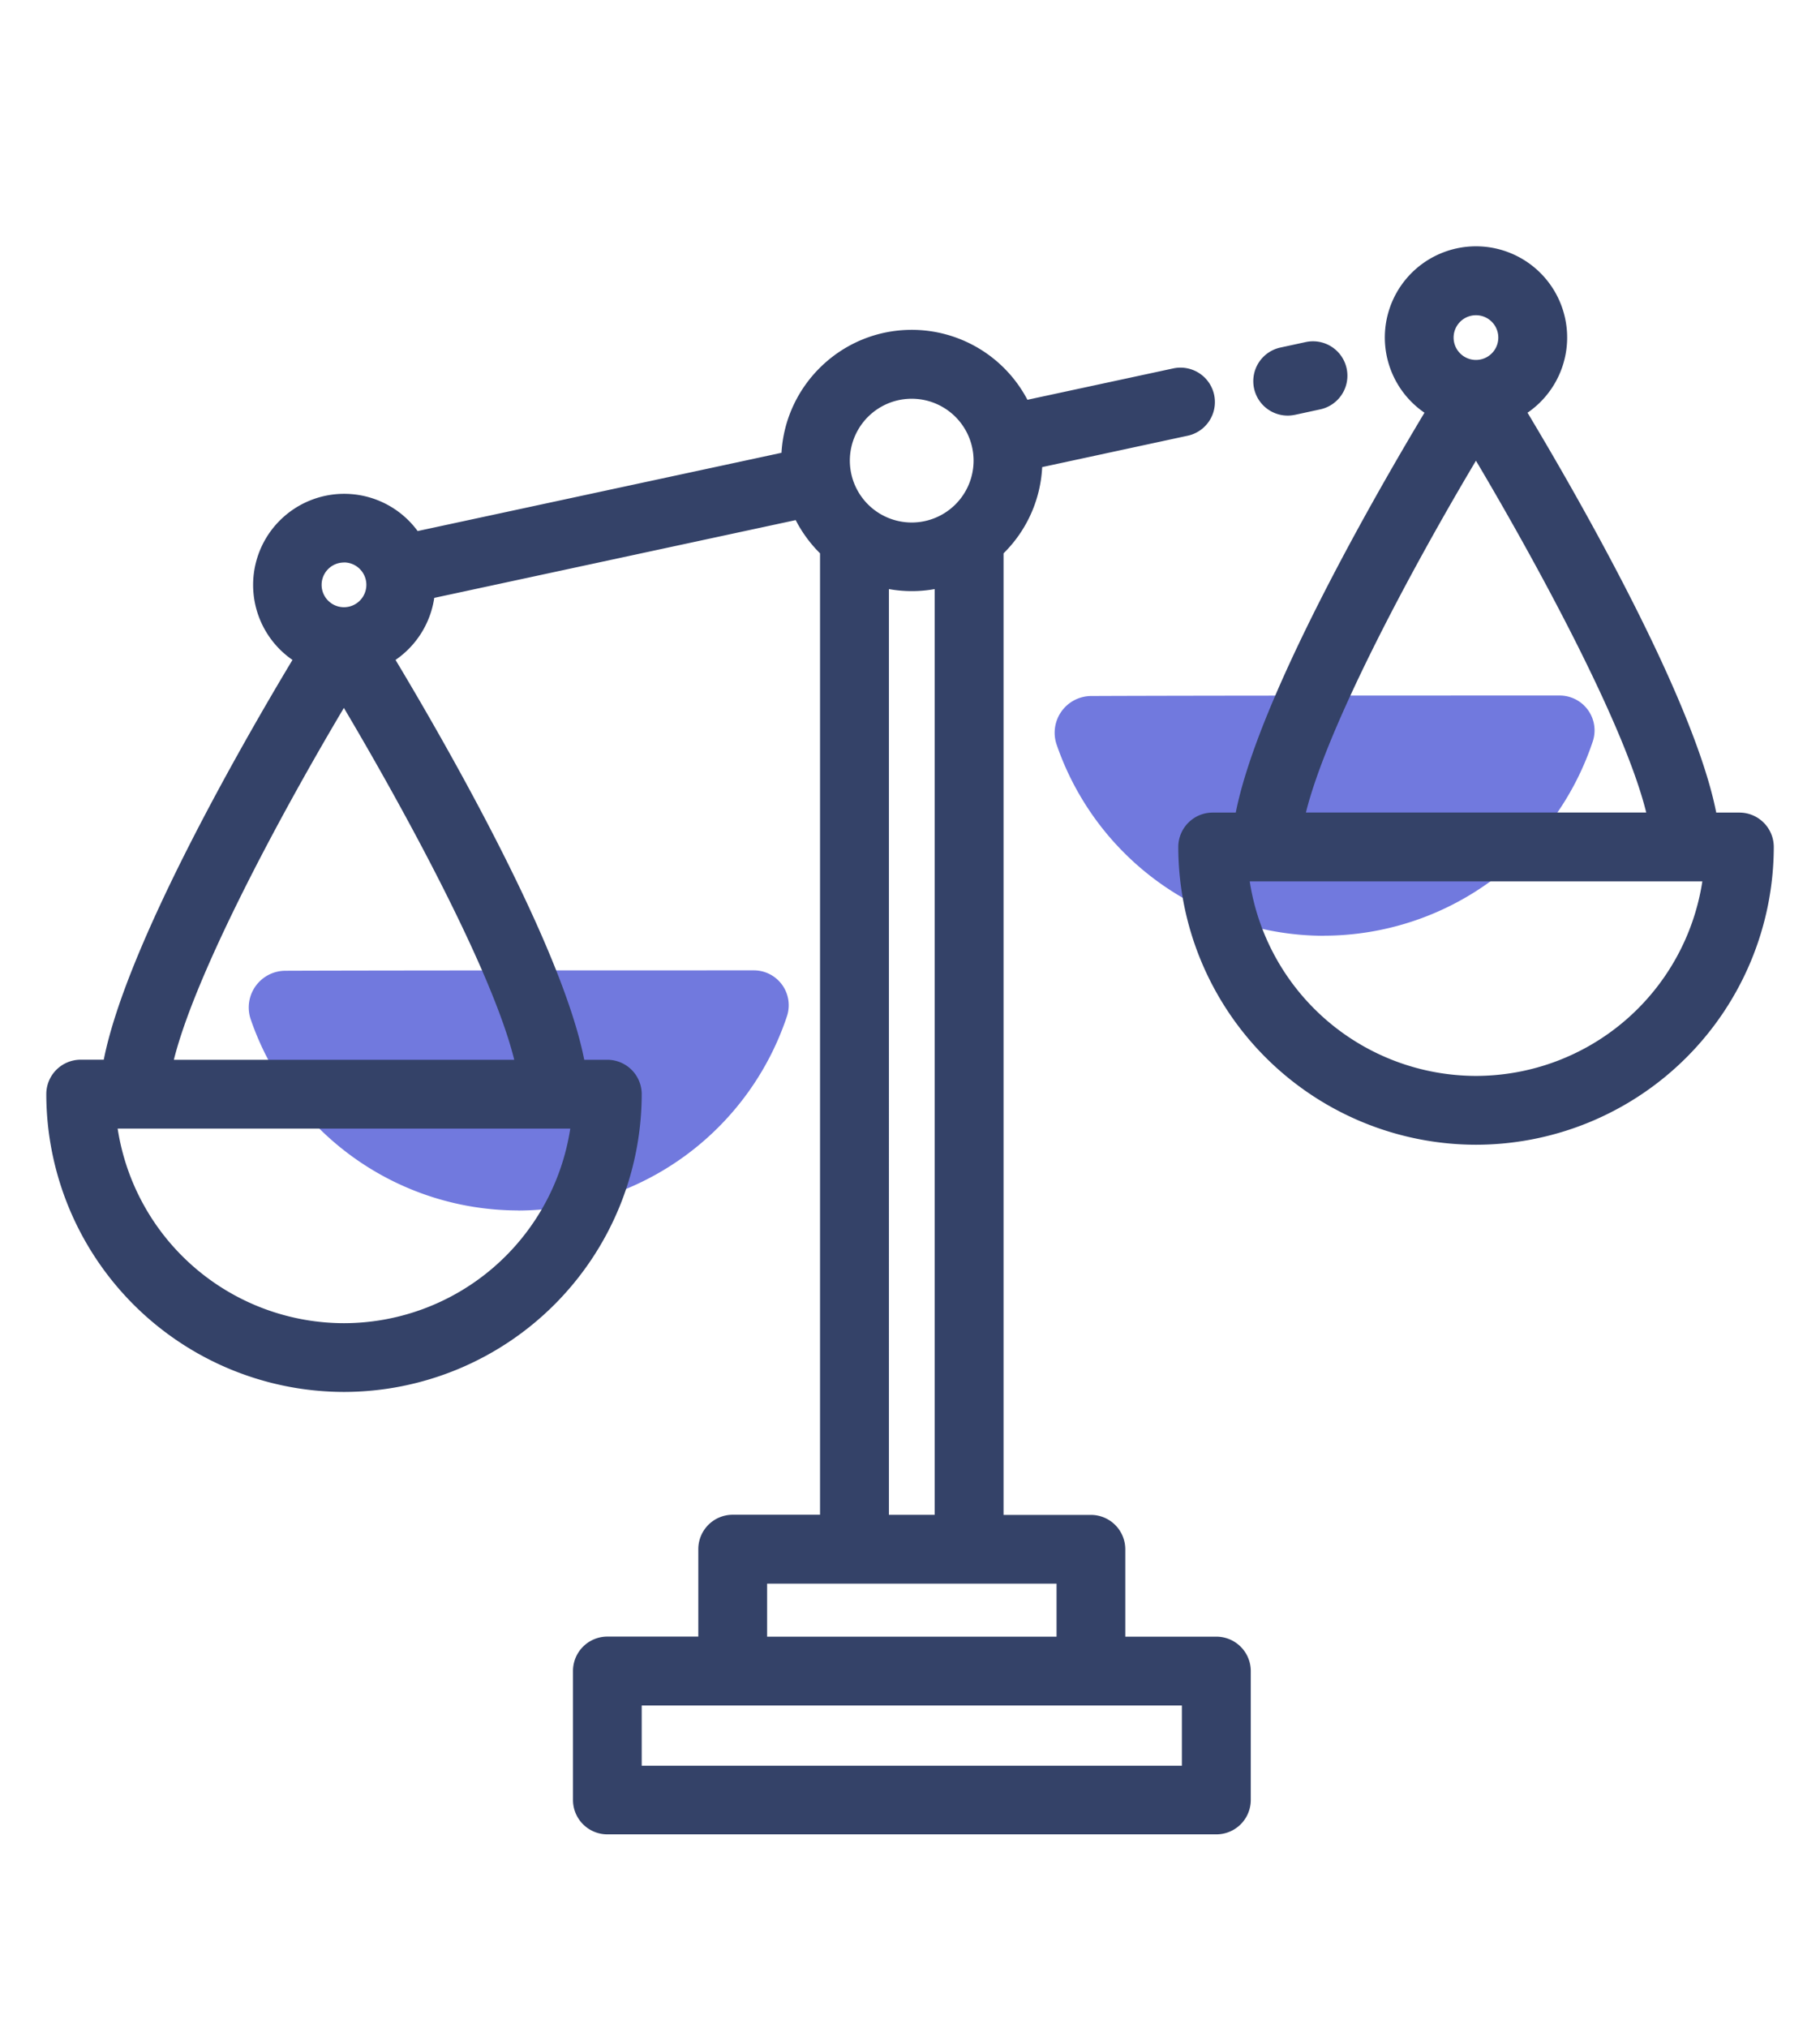
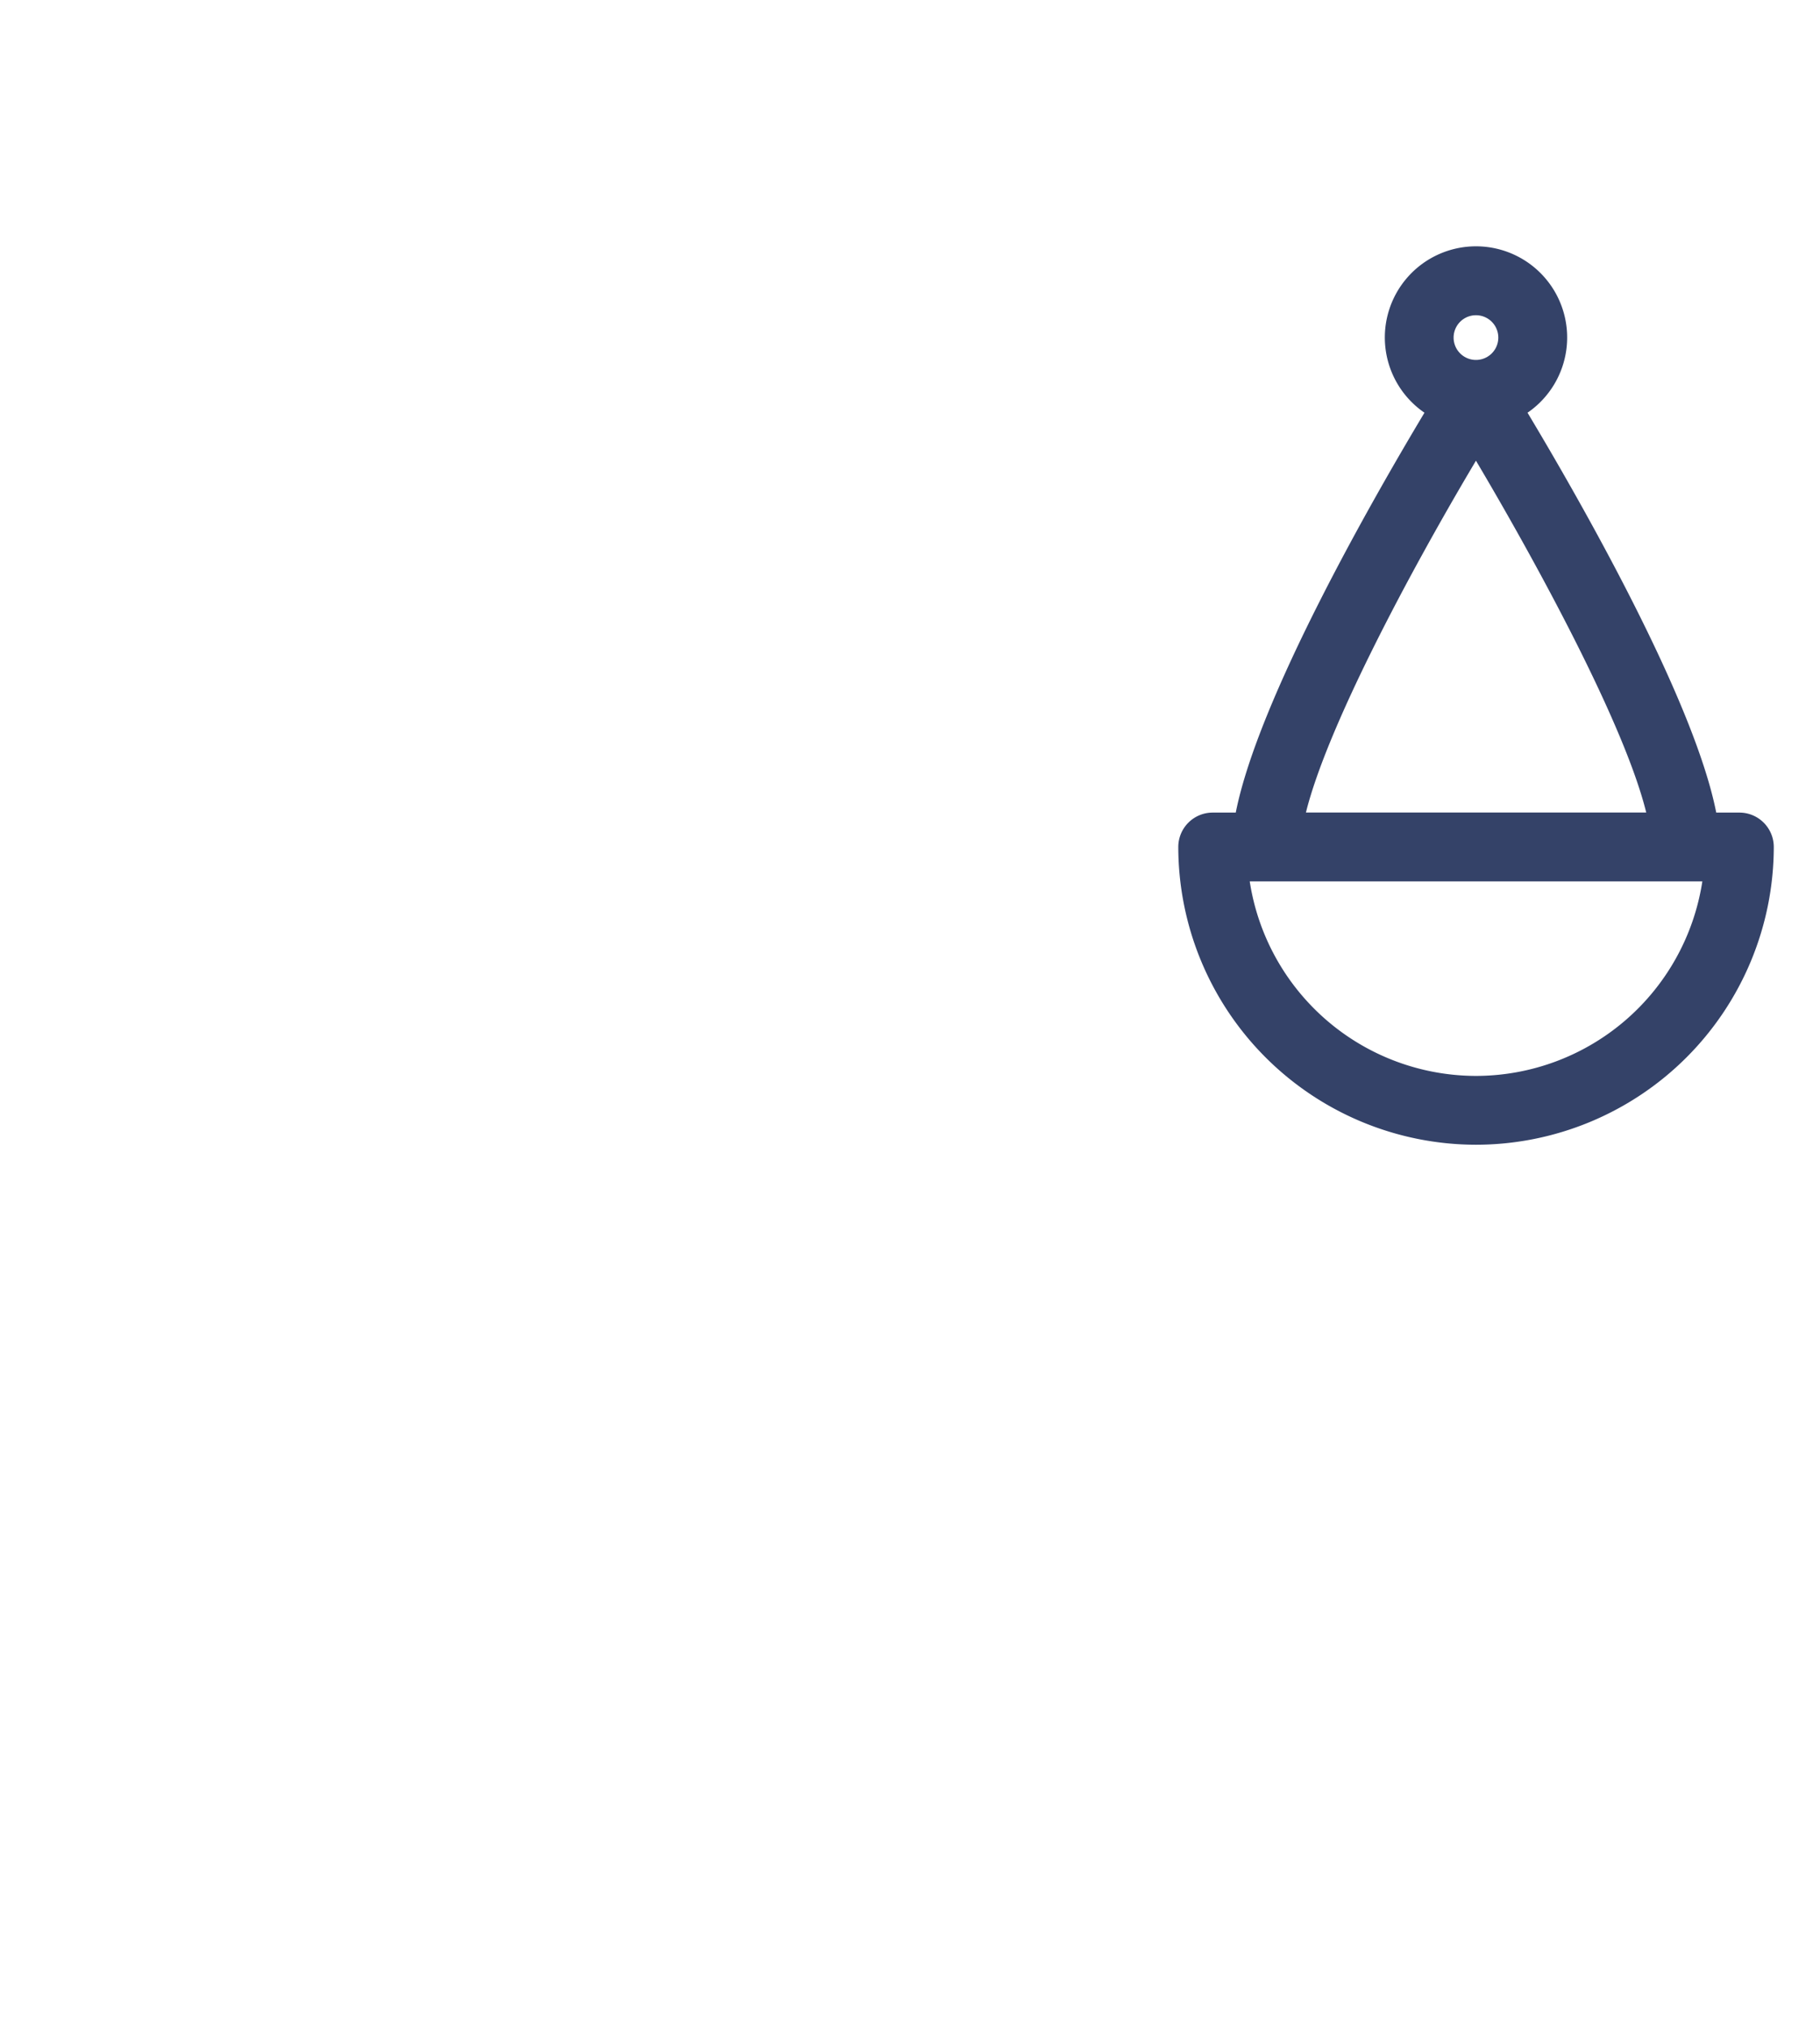
<svg xmlns="http://www.w3.org/2000/svg" viewBox="0 0 228 254" fill-rule="evenodd" clip-rule="evenodd" stroke-linejoin="round" stroke-miterlimit="1.41">
-   <path fill="none" d="M0 0h228v253.81H0z" />
-   <path d="M64.9 151.6a35.46 35.46 0 0 1-33.5-23.96 4.6 4.6 0 0 1 4.36-6.06c13.33-.05 45.73-.05 58.68-.05a4.37 4.37 0 0 1 4.16 5.7 35.57 35.57 0 0 1-33.7 24.38zM165.86 117.2a35.46 35.46 0 0 1-33.5-23.97 4.6 4.6 0 0 1 4.36-6.06c13.32-.06 45.73-.06 58.67-.06a4.37 4.37 0 0 1 4.16 5.7 35.57 35.57 0 0 1-33.7 24.38z" fill="#7179de" />
  <path d="M184.9 134.75a28.72 28.72 0 0 1-28.34-24.36h56.7a28.72 28.72 0 0 1-28.35 24.36zm0-77.05c7.3 12.3 18.56 32.82 21.33 44.06H163.6c2.61-10.53 12.75-29.7 21.3-44.06zm0-18.22a2.8 2.8 0 1 1 0 5.6 2.8 2.8 0 0 1 0-5.6zm33 62.29H215c-2.81-14.28-17.25-39.43-23.64-50.08a11.42 11.42 0 1 0-12.91 0c-6.39 10.65-20.82 35.8-23.64 50.08h-2.89a4.31 4.31 0 0 0-4.31 4.3 37.34 37.34 0 0 0 37.3 37.3 37.34 37.34 0 0 0 37.3-37.3 4.31 4.31 0 0 0-4.32-4.3z" fill="#344268" fill-rule="nonzero" />
-   <path d="M148.06 213.6v7.54H80.39v-7.54h67.67zm-15.7-15.26v6.64H96.1v-6.64h36.25zm-21-124.56a16.34 16.34 0 0 0 5.73 0v115.94h-5.73V73.78zm-89.58 58.95c2.62-10.53 12.76-29.7 21.3-44.07 7.3 12.31 18.57 32.82 21.34 44.07H21.78zm21.31 32.99a28.72 28.72 0 0 1-28.35-24.37h56.7a28.72 28.72 0 0 1-28.35 24.37zm0-95.28a2.8 2.8 0 1 1 0 5.61 2.8 2.8 0 0 1 0-5.6zm71.13-20.5a7.75 7.75 0 1 1-.01 15.5 7.75 7.75 0 0 1 .01-15.5zm38.15 155.04h-11.4v-10.95a4.31 4.31 0 0 0-4.3-4.3h-10.95V69.3a16.3 16.3 0 0 0 4.84-10.8l18.23-3.93a4.31 4.31 0 0 0-1.81-8.43l-18.27 3.93a16.37 16.37 0 0 0-14.49-8.76c-8.7 0-15.82 6.82-16.32 15.4l-45.58 9.8a11.41 11.41 0 1 0-15.68 16.14c-6.4 10.65-20.83 35.8-23.64 50.07h-2.9a4.31 4.31 0 0 0-4.3 4.31 37.34 37.34 0 0 0 37.3 37.3 37.34 37.34 0 0 0 37.29-37.3 4.31 4.31 0 0 0-4.31-4.3h-2.89c-2.81-14.29-17.25-39.43-23.64-50.08a11.44 11.44 0 0 0 4.85-7.77l45.28-9.74a16.5 16.5 0 0 0 3.05 4.16v120.41H91.8a4.31 4.31 0 0 0-4.32 4.31v10.95h-11.4a4.31 4.31 0 0 0-4.3 4.31v16.16a4.31 4.31 0 0 0 4.3 4.3h76.3a4.31 4.31 0 0 0 4.31-4.3v-16.16a4.31 4.31 0 0 0-4.31-4.3zM161.34 52.05c.3 0 .6-.04.91-.1l3.14-.68a4.31 4.31 0 0 0-1.81-8.43l-3.14.68a4.31 4.31 0 0 0 .9 8.53z" fill="#344268" fill-rule="nonzero" />
</svg>